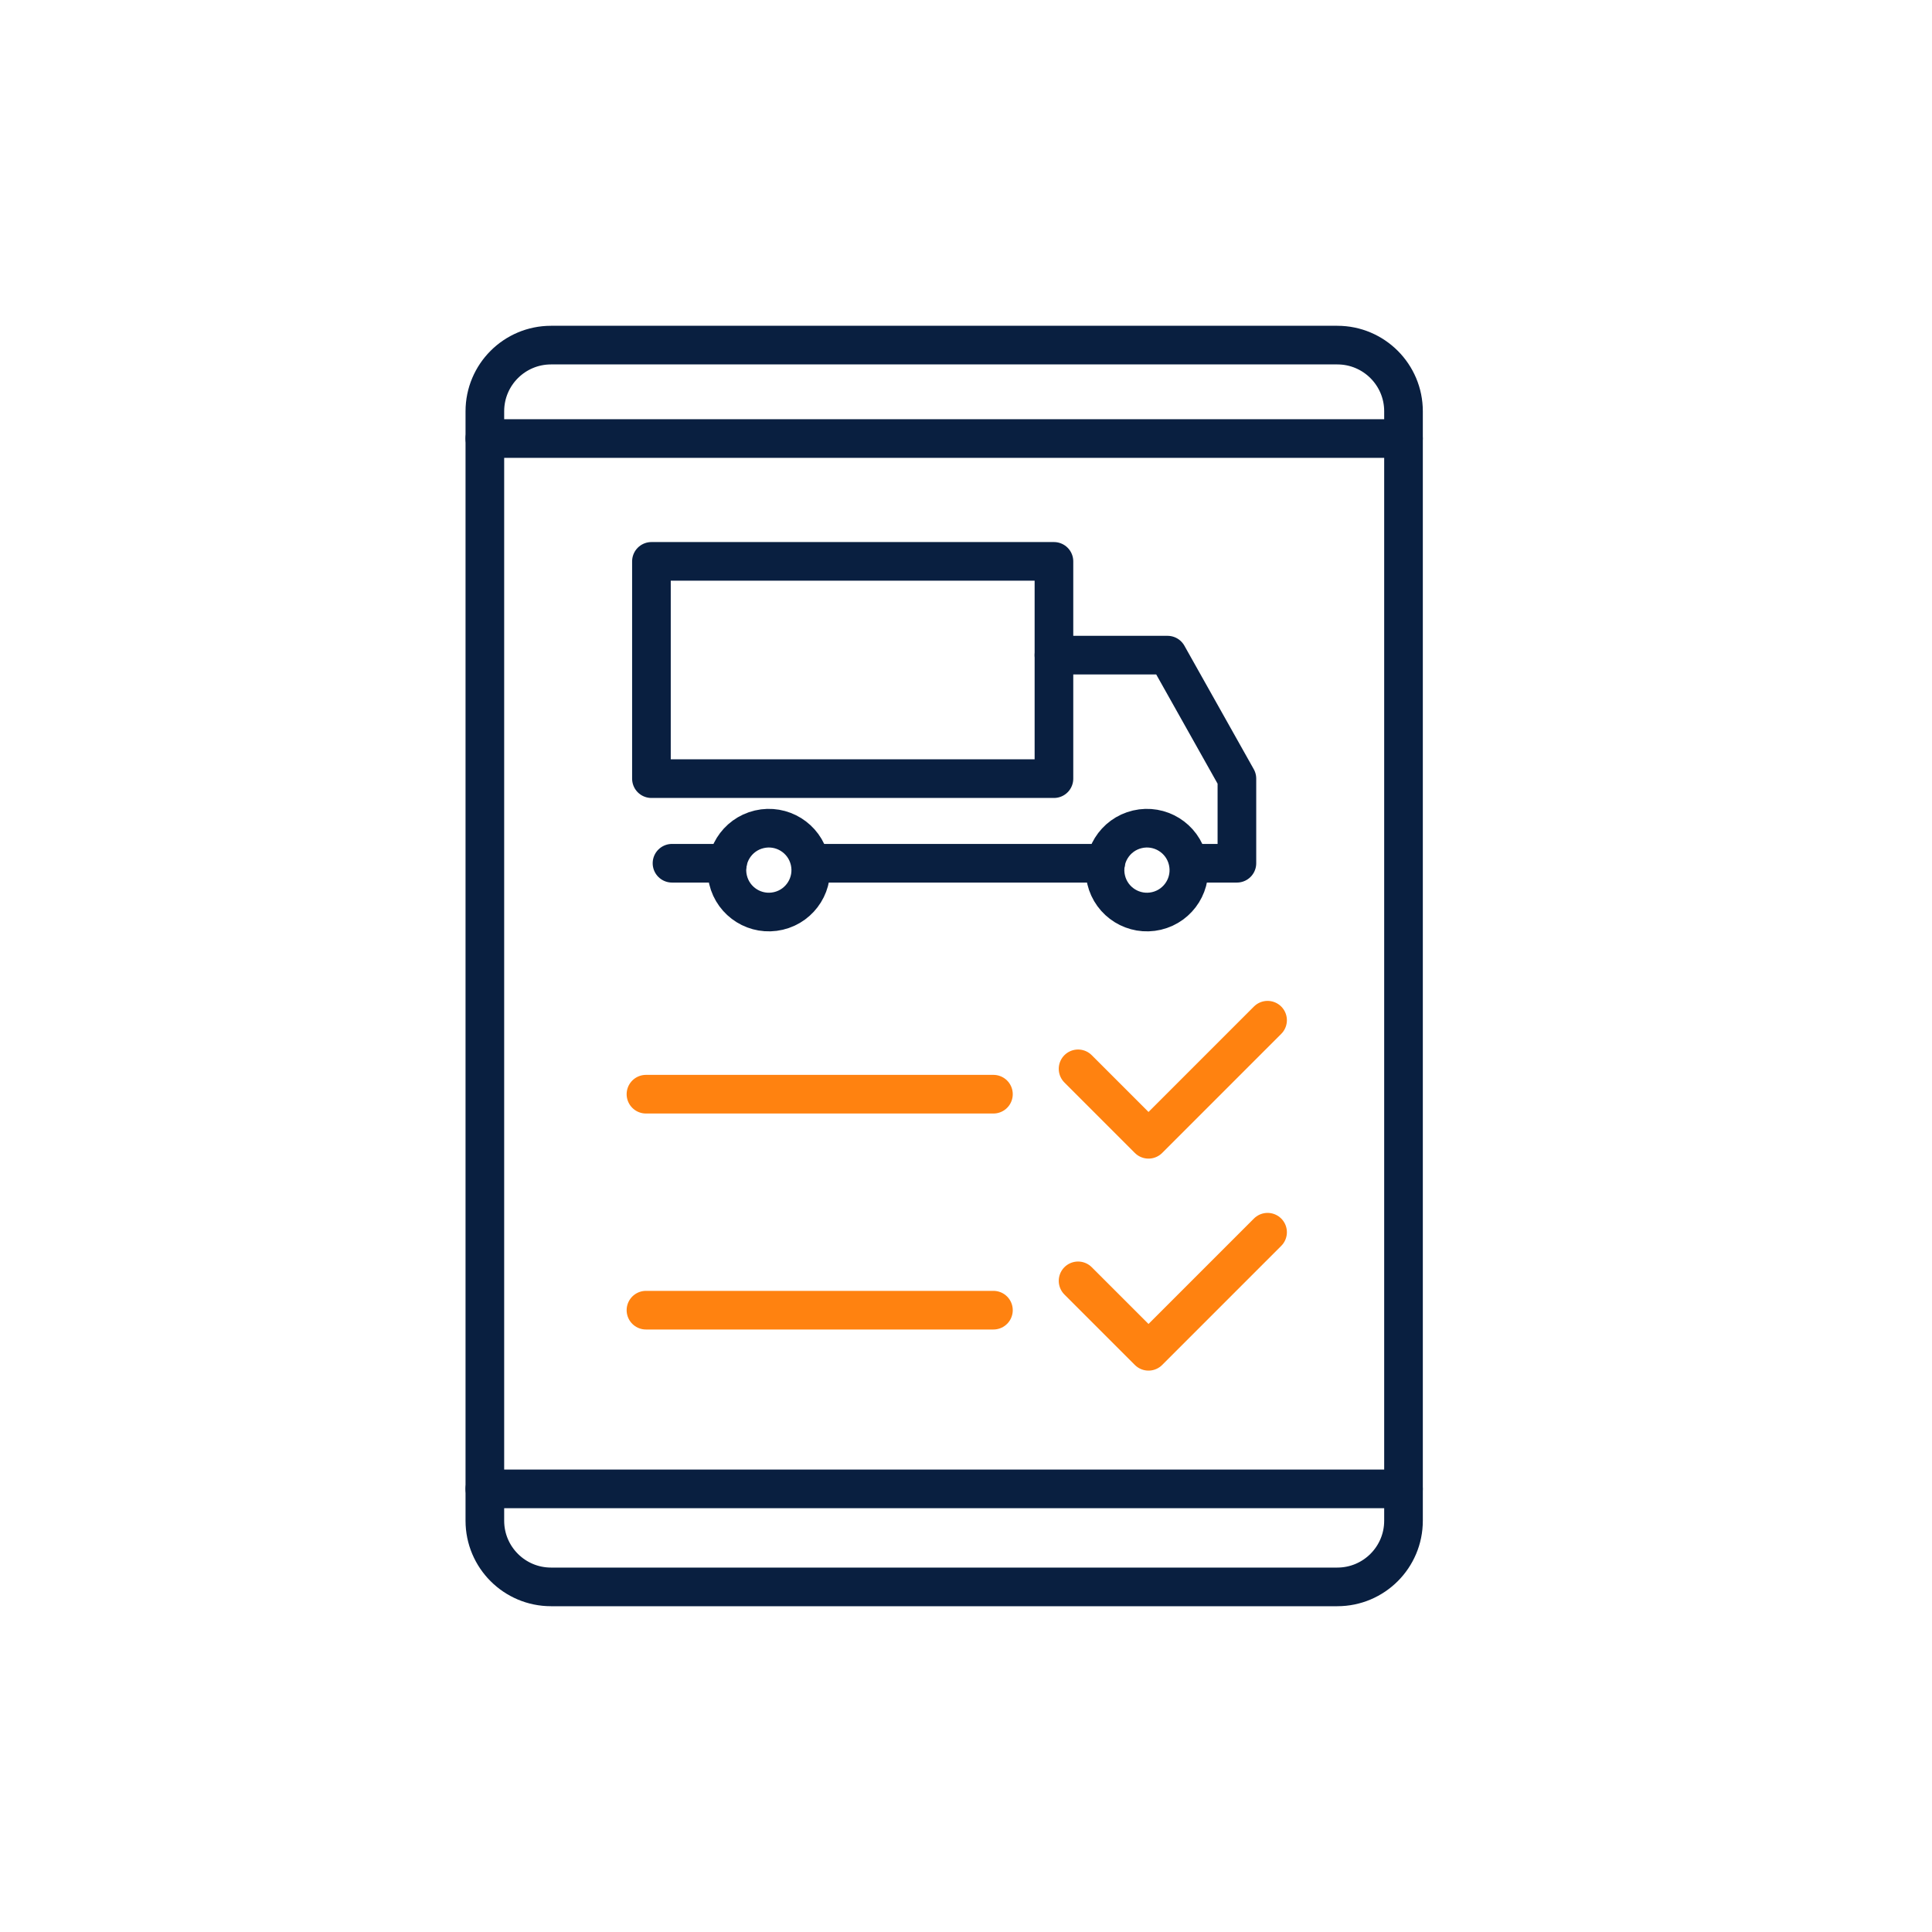
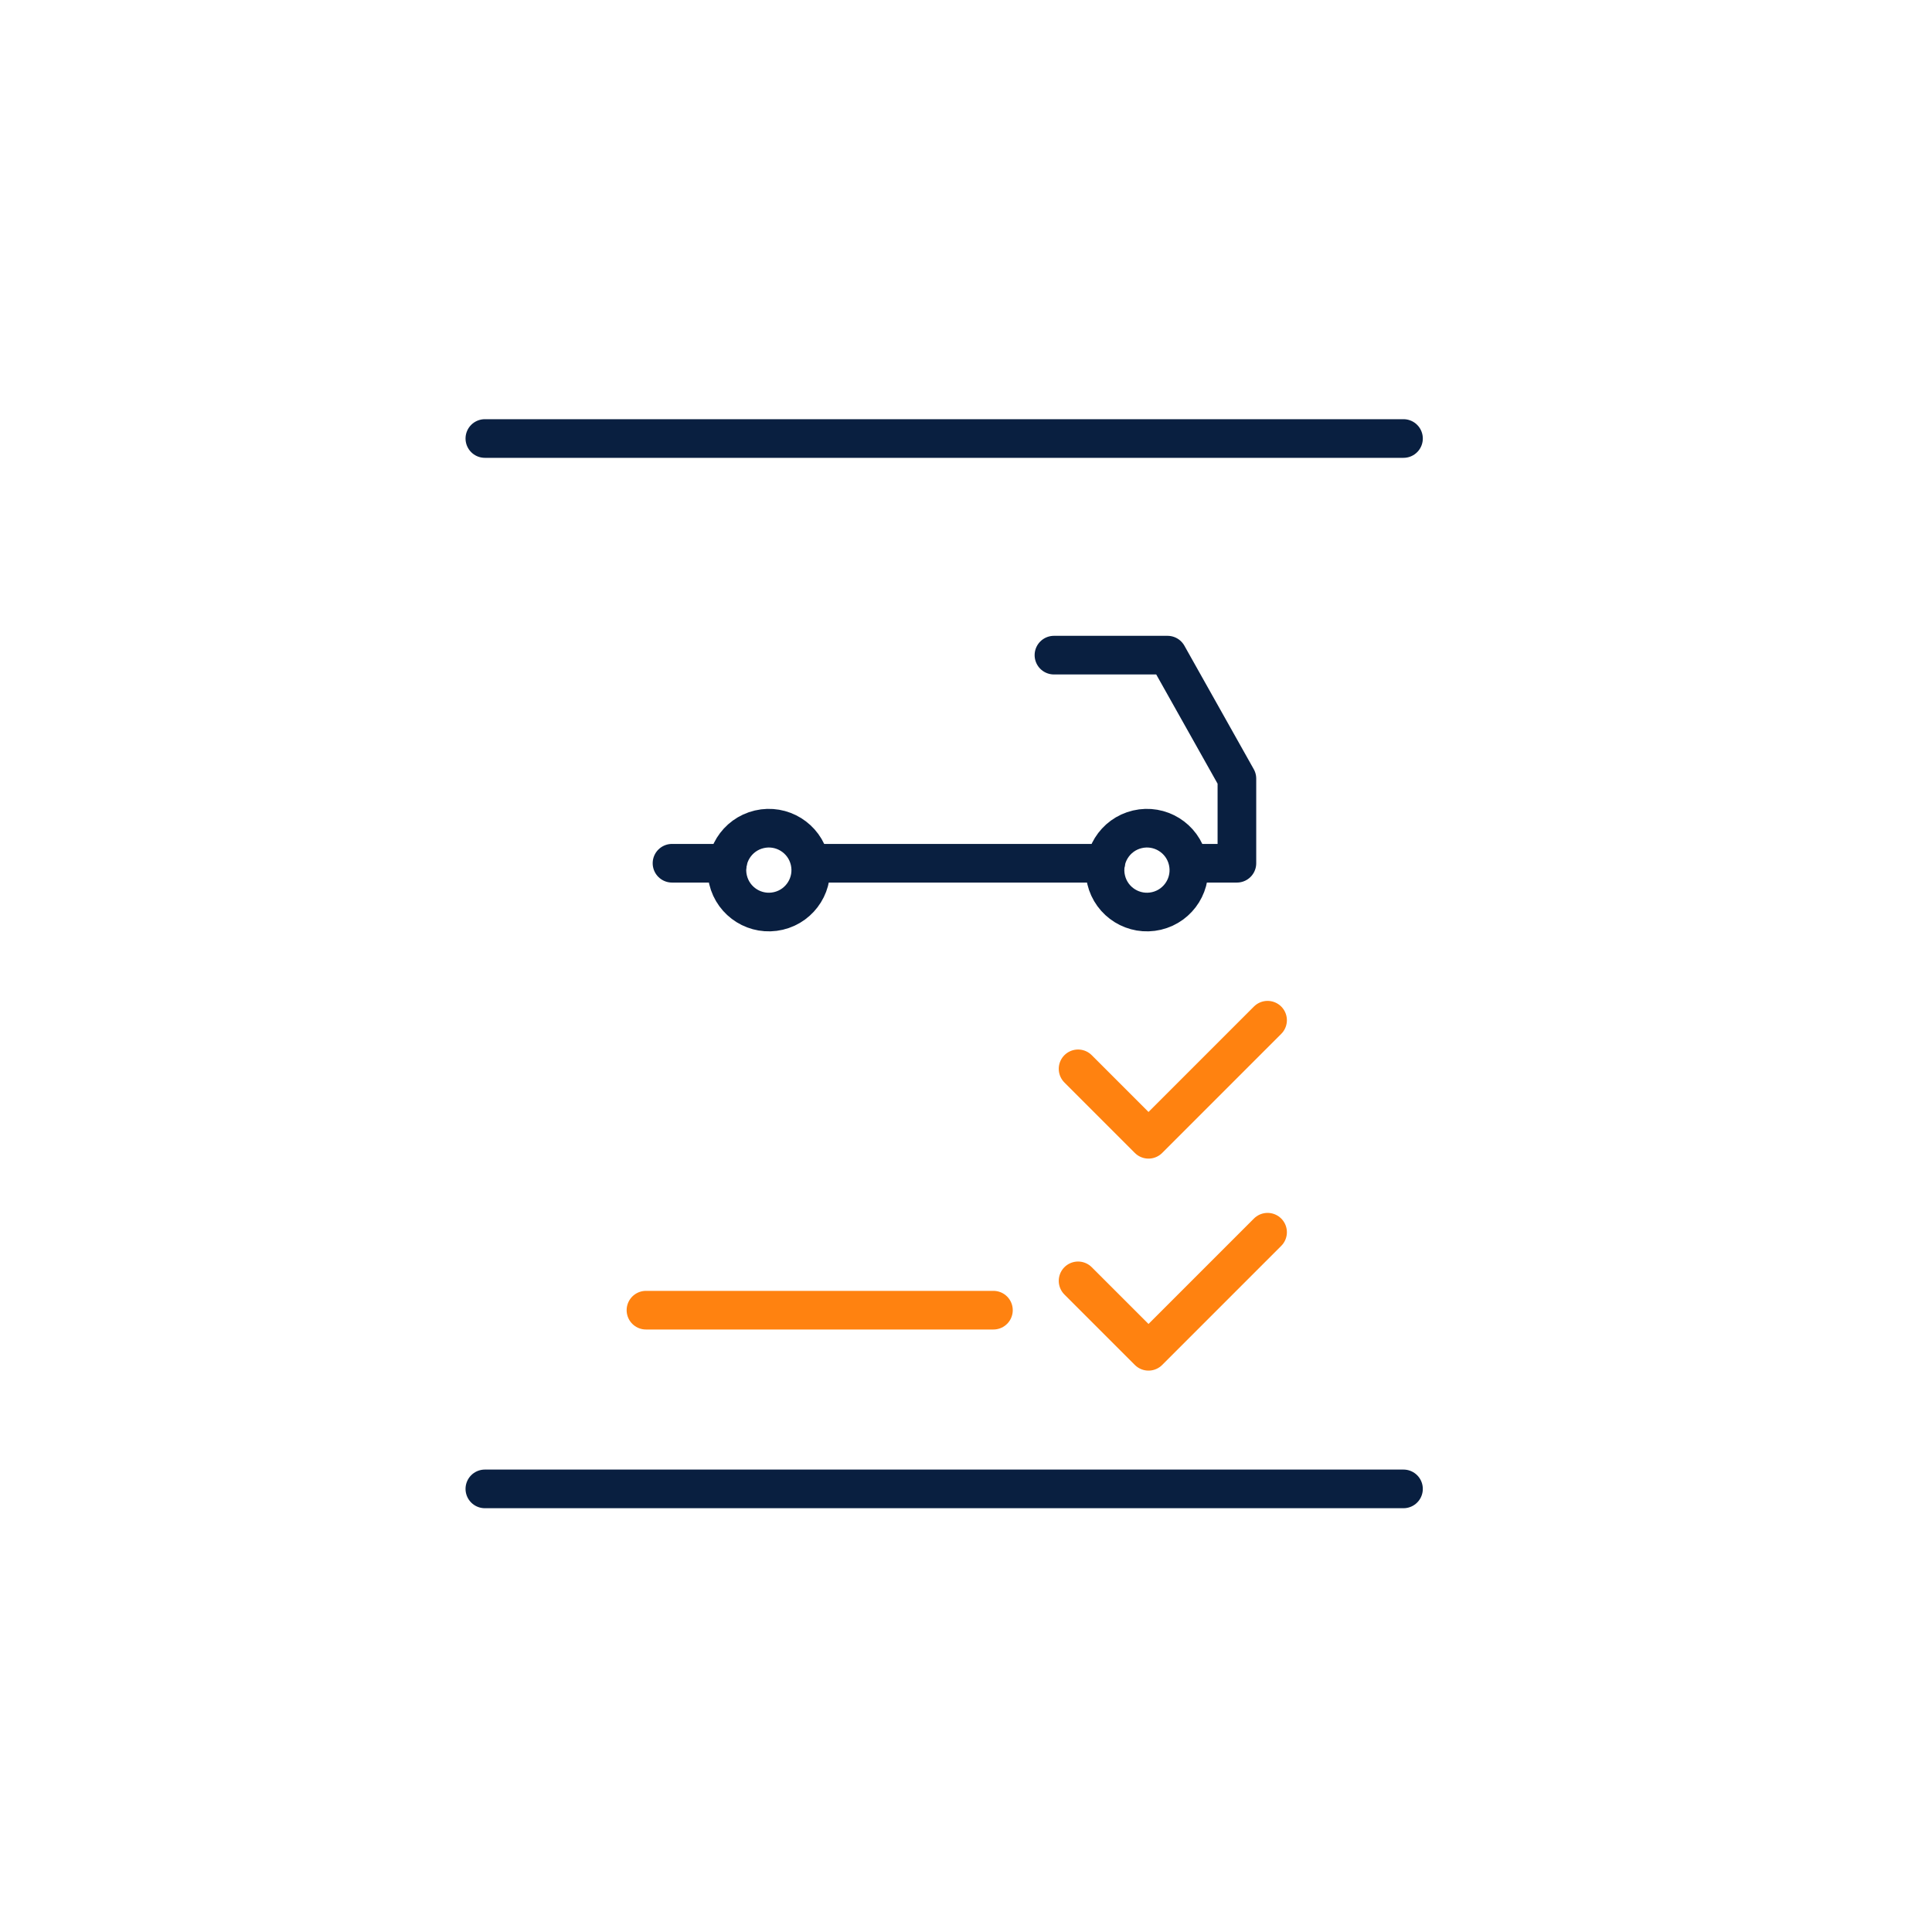
<svg xmlns="http://www.w3.org/2000/svg" id="Layer_1" version="1.1" viewBox="0 0 150 150">
  <defs>
    <style> .st0 { stroke: #ff8210; } .st0, .st1 { fill: none; stroke-linecap: round; stroke-linejoin: round; stroke-width: 3px; } .st1 { stroke: #091f40; } </style>
  </defs>
-   <path class="st1" d="M37.644,71.999v46.069c0,2.837,2.3,5.138,5.138,5.138h61.048c2.837,0,5.138-2.3,5.138-5.138V31.932c0-2.837-2.3-5.138-5.138-5.138h-61.048c-2.837,0-5.138,2.3-5.138,5.138v40.067Z" />
  <line class="st1" x1="37.644" y1="34.046" x2="108.967" y2="34.046" />
  <line class="st1" x1="37.644" y1="115.597" x2="108.967" y2="115.597" />
  <polyline class="st0" points="83.701 82.984 89.17 88.454 98.414 79.209" />
  <polyline class="st0" points="83.701 99.445 89.17 104.914 98.414 95.669" />
-   <line class="st0" x1="50.152" y1="84.953" x2="77.13" y2="84.953" />
  <line class="st0" x1="50.152" y1="101.722" x2="77.13" y2="101.722" />
  <g>
    <circle class="st1" cx="59.692" cy="67.556" r="3.255" transform="translate(-13.858 15.428) rotate(-13.21)" />
    <circle class="st1" cx="89.049" cy="67.556" r="3.255" transform="translate(-13.082 22.137) rotate(-13.21)" />
    <polyline class="st1" points="52.174 67.022 54.647 67.022 56.483 67.022" />
-     <rect class="st1" x="50.577" y="43.585" width="31.251" height="16.869" />
    <line class="st1" x1="62.947" y1="67.022" x2="85.841" y2="67.022" />
    <polyline class="st1" points="92.304 67.022 96.033 67.022 96.033 60.453 90.647 50.865 81.828 50.865" />
  </g>
</svg>